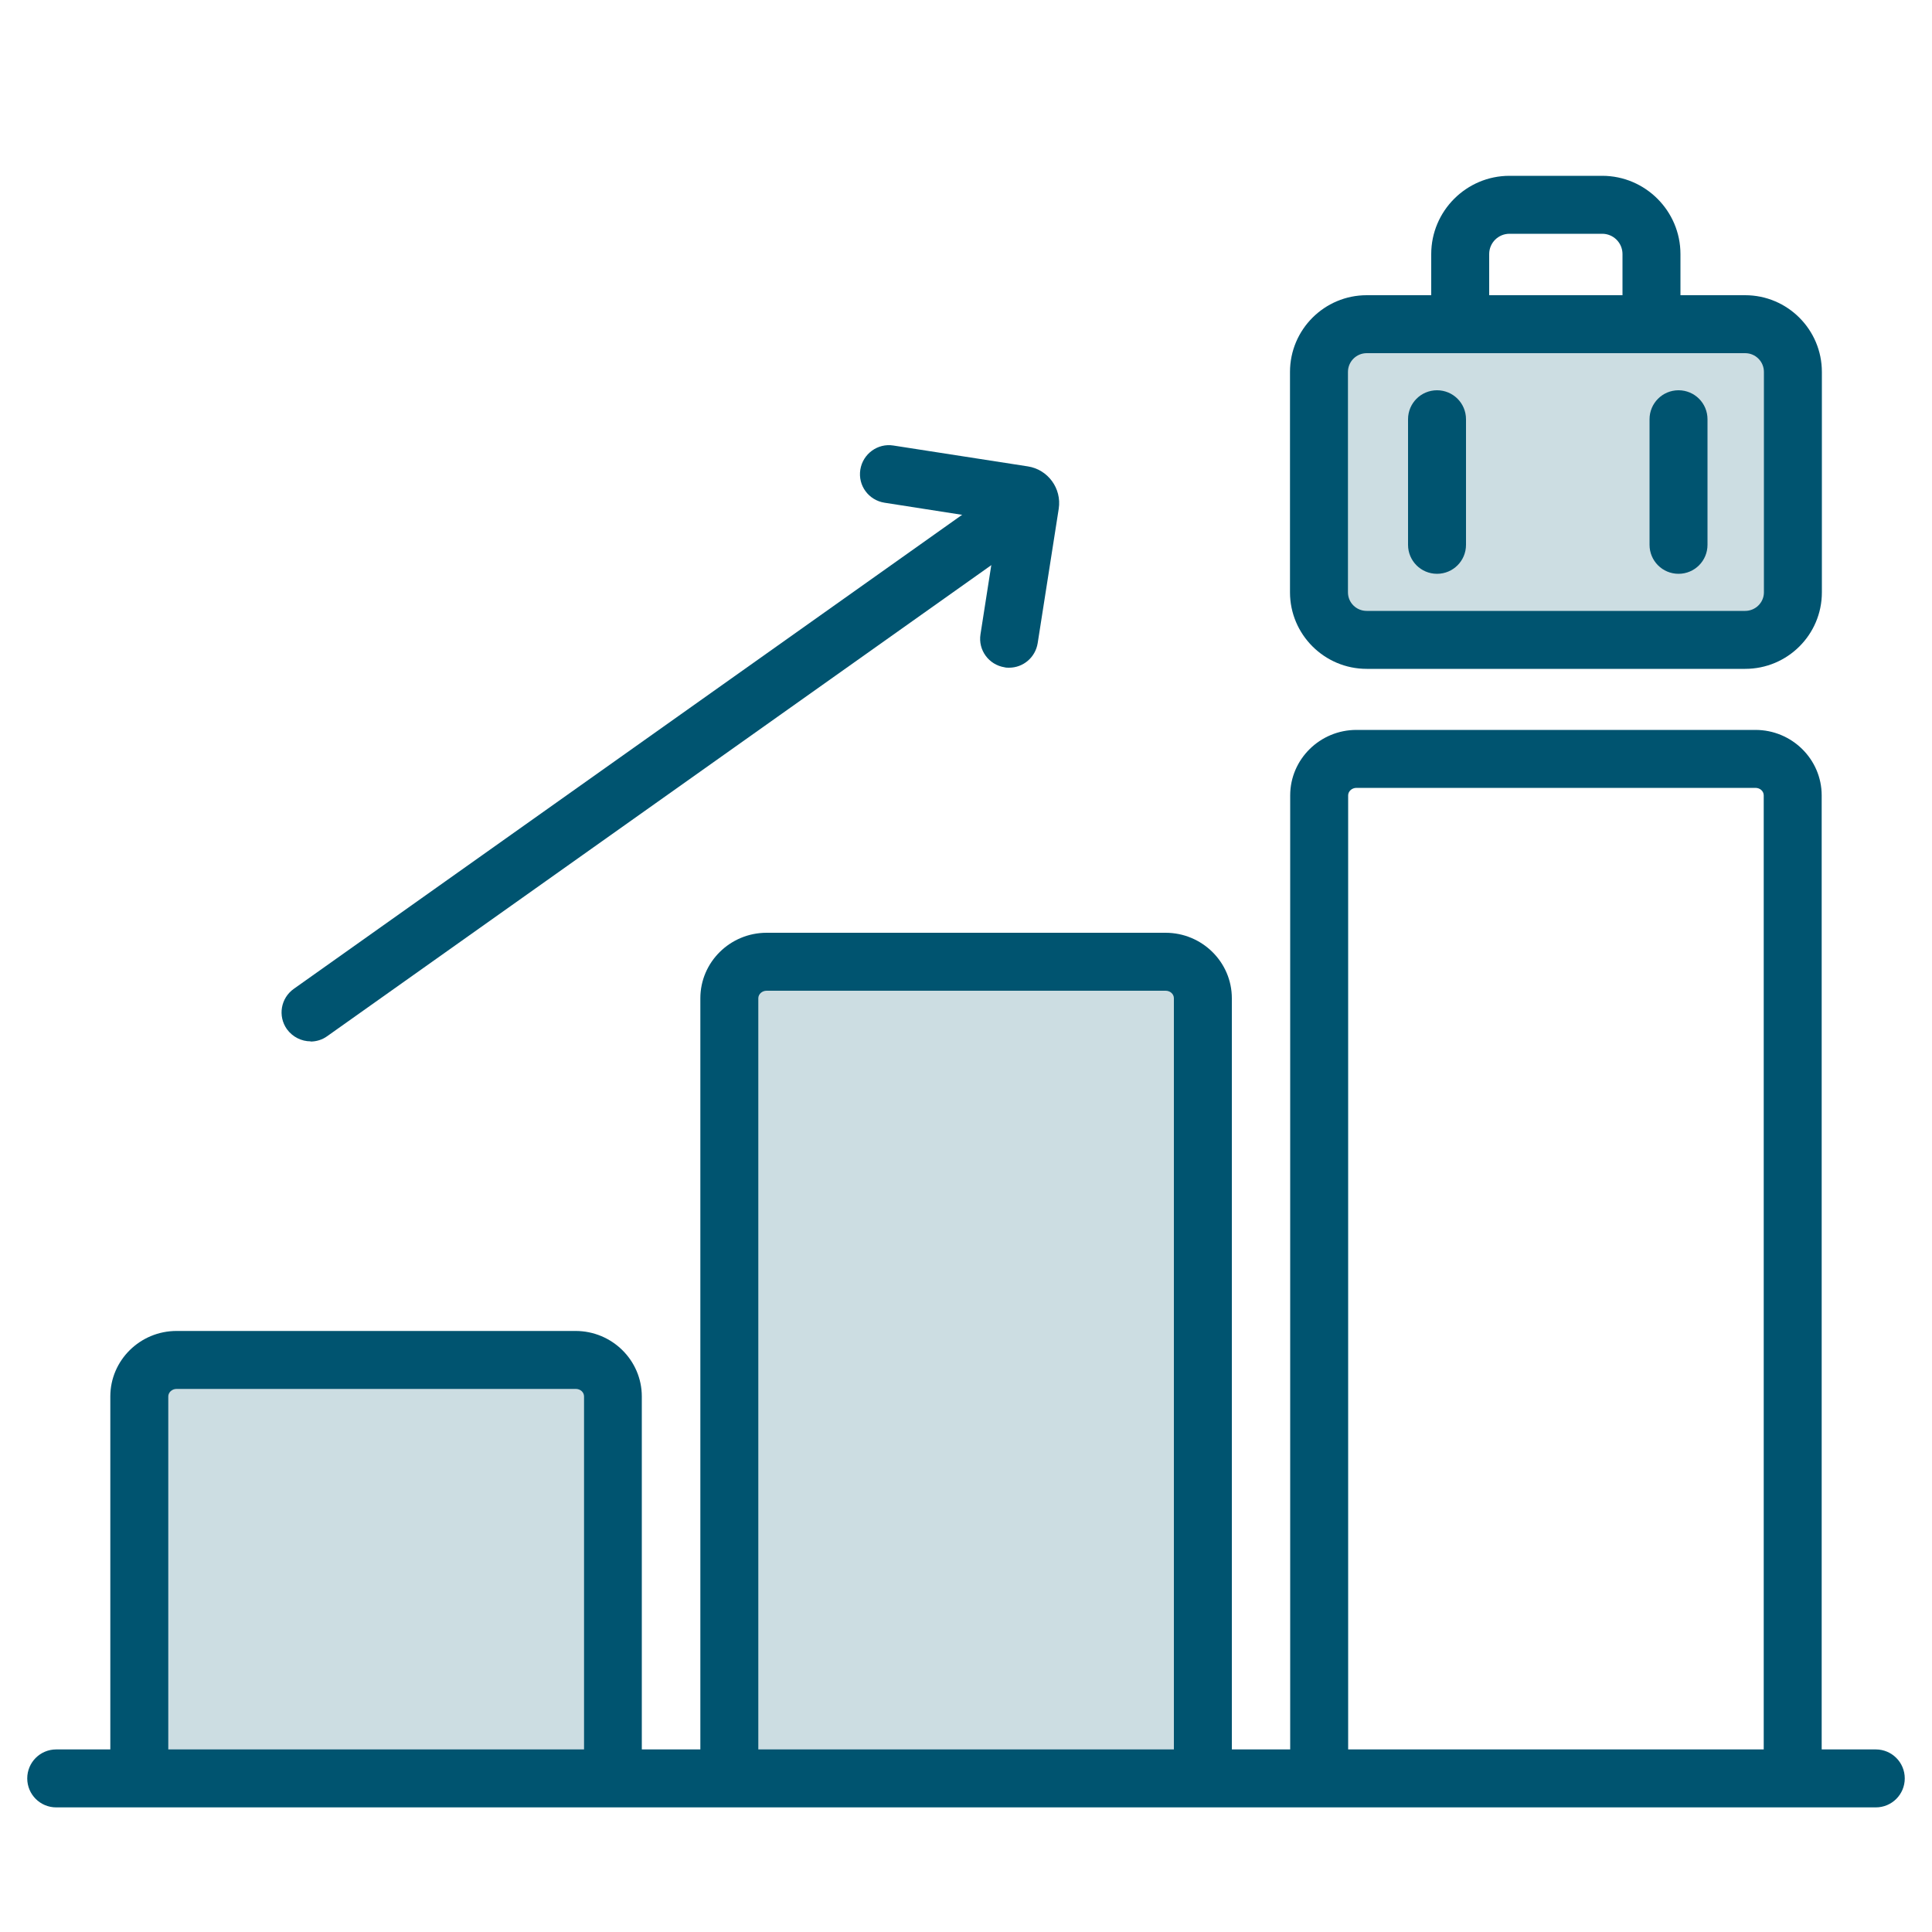
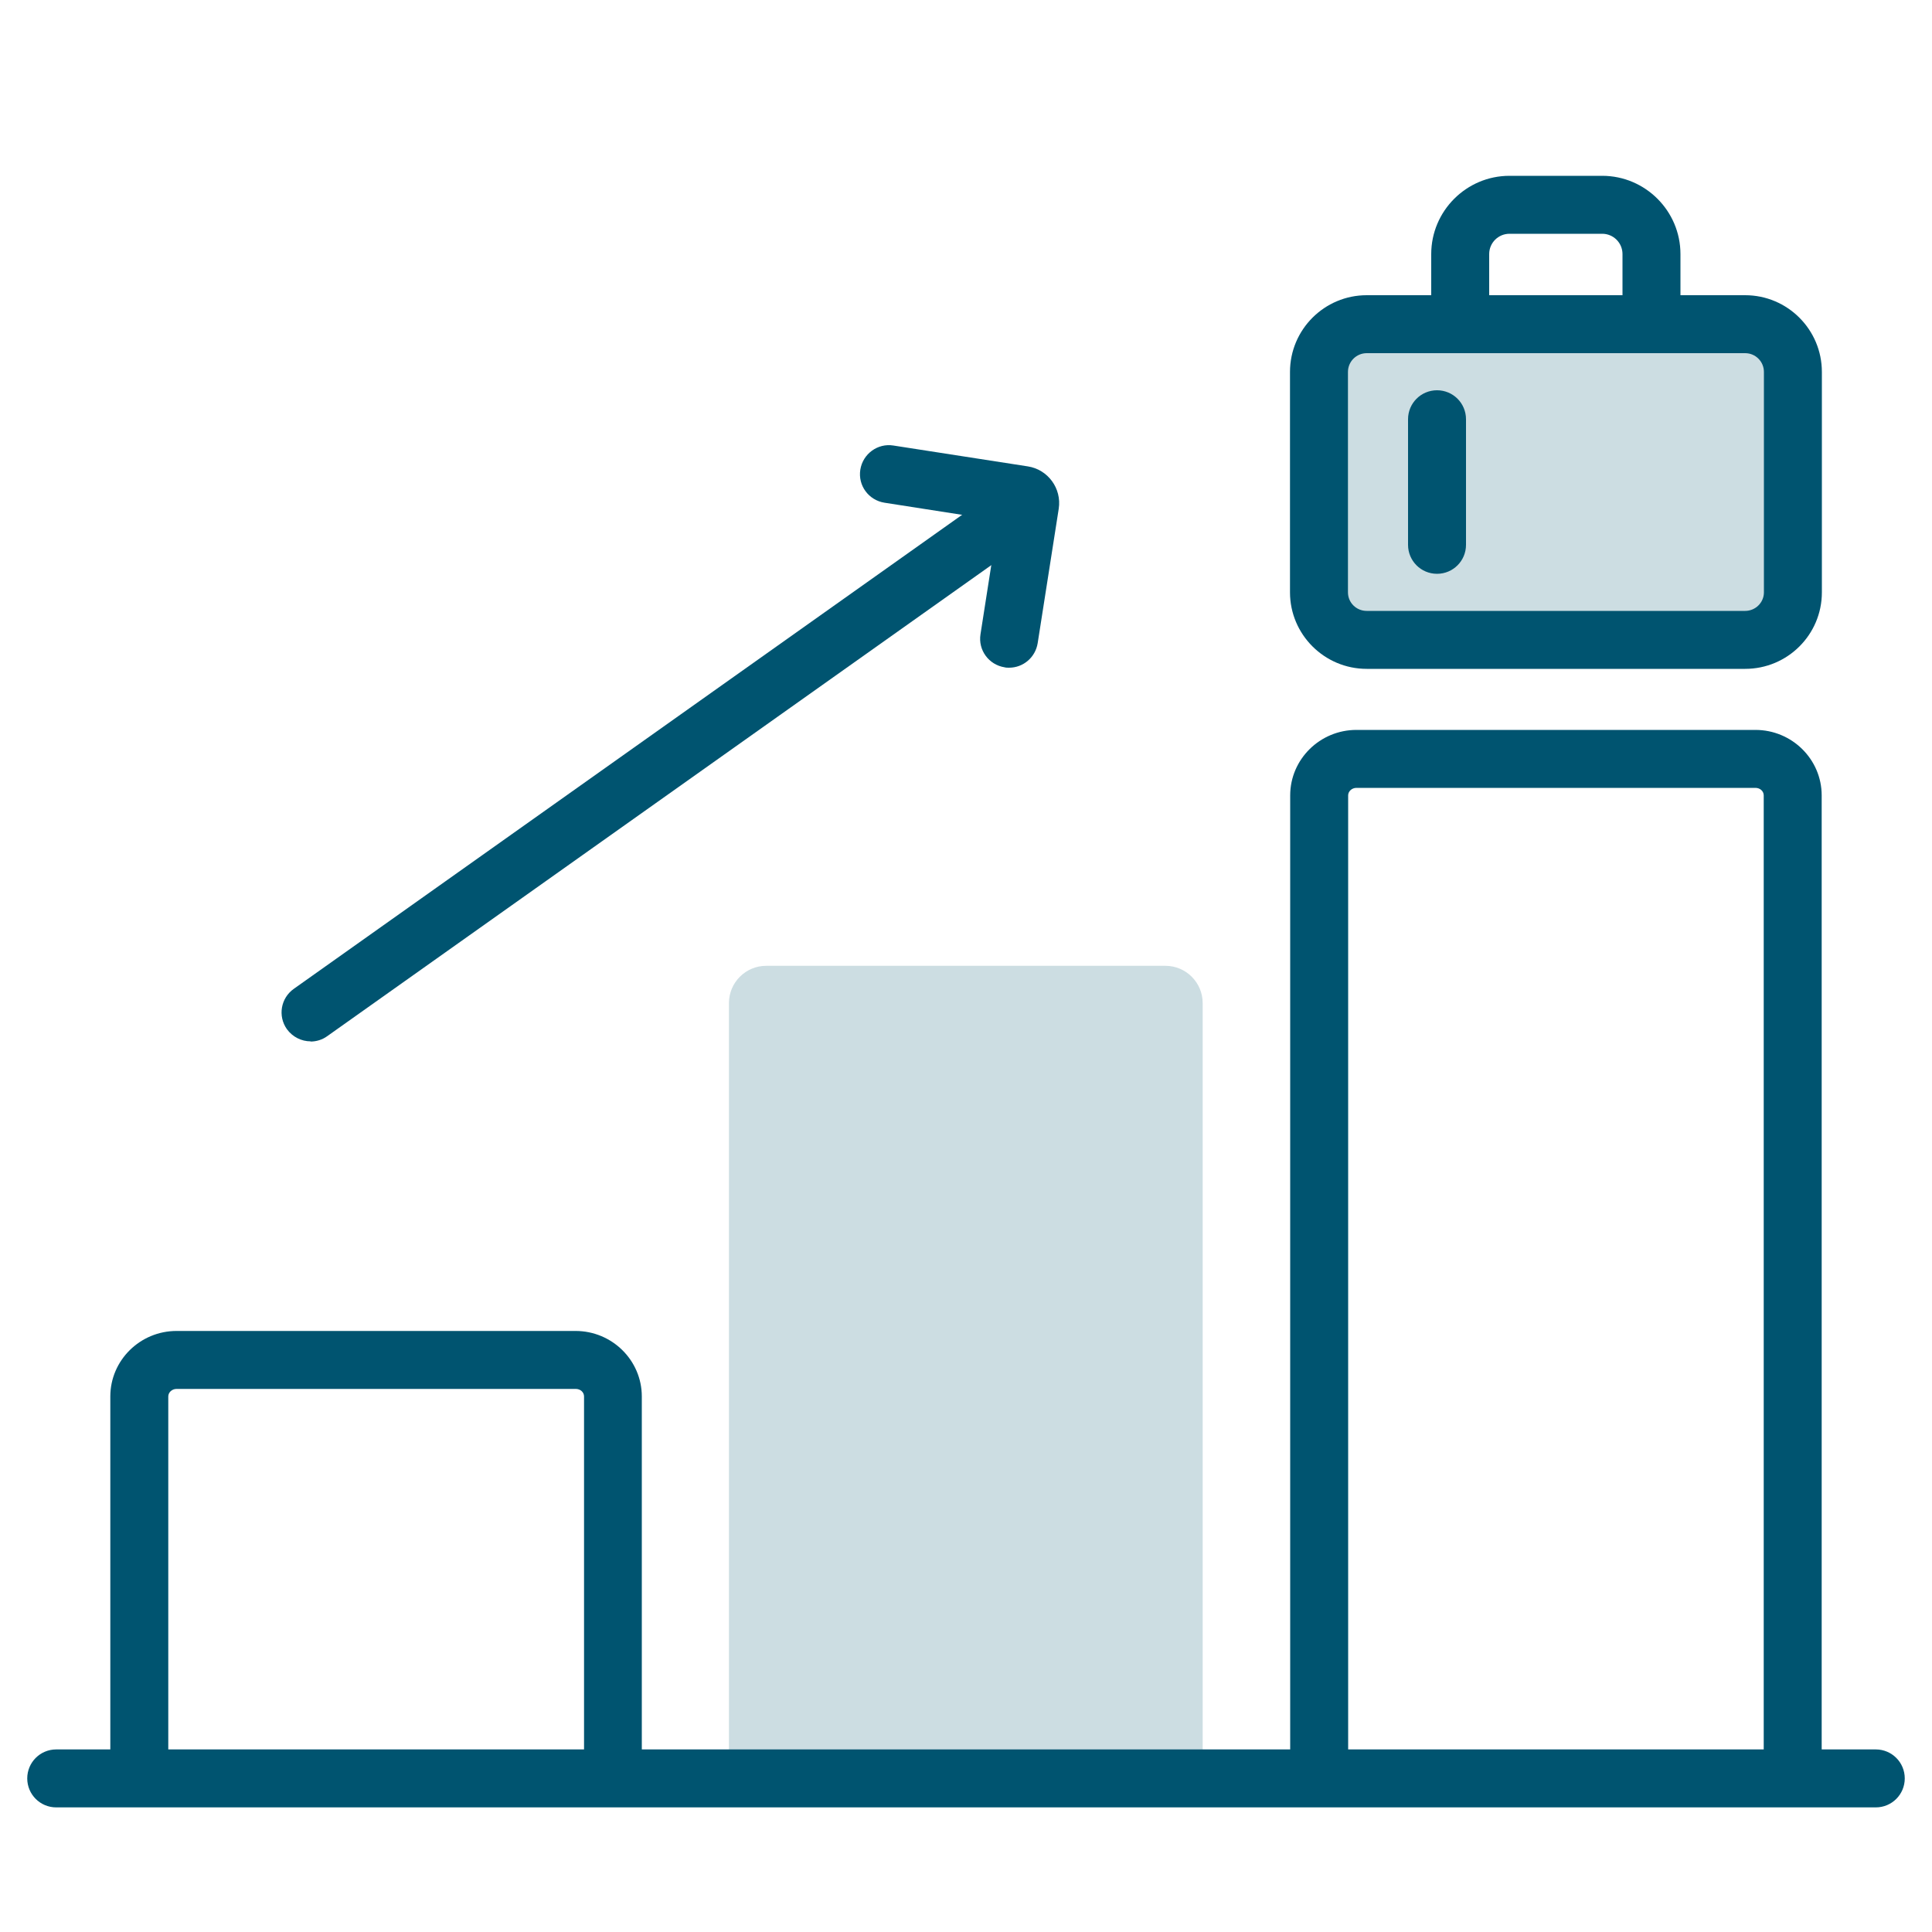
<svg xmlns="http://www.w3.org/2000/svg" viewBox="0 0 100 100">
  <defs>
    <style>
      .cls-1 {
        fill: #ccdde2;
      }

      .cls-2 {
        fill: none;
      }

      .cls-3 {
        fill: #005470;
      }
    </style>
  </defs>
  <g id="BORDER">
    <rect class="cls-2" width="100" height="100" />
  </g>
  <g id="Business_Improvement" data-name="Business Improvement">
    <g>
      <g>
        <rect class="cls-1" x="68.27" y="16.78" width="24.52" height="16.34" rx="2.47" ry="2.47" />
        <path class="cls-3" d="m90.33,34.62h-19.59c-2.19,0-3.97-1.78-3.97-3.96v-11.41c0-2.19,1.78-3.97,3.97-3.97h19.59c2.19,0,3.97,1.78,3.97,3.97v11.41c0,2.19-1.78,3.96-3.97,3.96Zm-19.59-16.34c-.53,0-.97.43-.97.97v11.41c0,.53.43.96.97.96h19.59c.53,0,.97-.43.97-.96v-11.41c0-.53-.43-.97-.97-.97h-19.59Z" />
        <path class="cls-3" d="m92.79,92.5c-.83,0-1.5-.67-1.5-1.5v-49.83c0-.22-.19-.39-.43-.39h-20.65c-.24,0-.43.18-.43.39v49.83c0,.83-.67,1.5-1.5,1.5s-1.5-.67-1.5-1.5v-49.83c0-1.87,1.54-3.39,3.43-3.39h20.65c1.89,0,3.43,1.52,3.43,3.39v49.83c0,.83-.67,1.5-1.5,1.5Z" />
        <path class="cls-1" d="m39.67,49.99h20.65c1.07,0,1.93.87,1.93,1.93v40.13h-24.52v-40.13c0-1.07.87-1.93,1.93-1.93Z" />
-         <path class="cls-1" d="m9.14,71.02h20.65c1.07,0,1.93.87,1.93,1.93v19.1H7.21v-19.1c0-1.07.87-1.93,1.93-1.93Z" />
-         <path class="cls-3" d="m62.26,92.5c-.83,0-1.5-.67-1.5-1.5v-39.33c0-.22-.19-.39-.43-.39h-20.65c-.24,0-.43.18-.43.39v39.33c0,.83-.67,1.5-1.5,1.5s-1.5-.67-1.5-1.5v-39.33c0-1.87,1.54-3.39,3.43-3.39h20.65c1.89,0,3.43,1.52,3.43,3.39v39.33c0,.83-.67,1.5-1.5,1.5Z" />
        <path class="cls-3" d="m31.73,92.5c-.83,0-1.5-.67-1.5-1.5v-18.72c0-.22-.19-.39-.43-.39H9.14c-.24,0-.43.18-.43.39v18.72c0,.83-.67,1.5-1.5,1.5s-1.5-.67-1.5-1.5v-18.72c0-1.87,1.54-3.39,3.43-3.39h20.65c1.89,0,3.43,1.52,3.43,3.39v18.72c0,.83-.67,1.5-1.5,1.5Z" />
        <path class="cls-3" d="m16.08,53.9c-.47,0-.93-.22-1.23-.63-.48-.68-.32-1.61.36-2.09l36.6-25.96c.68-.48,1.61-.32,2.09.36.48.68.32,1.61-.36,2.09l-36.6,25.96c-.26.19-.57.28-.87.28Z" />
        <path class="cls-3" d="m52.23,34.56c-.08,0-.16,0-.23-.02-.82-.13-1.38-.89-1.25-1.71l.92-5.89-5.89-.92c-.82-.13-1.38-.89-1.25-1.71.13-.82.9-1.38,1.71-1.25l6.96,1.08c1.04.16,1.76,1.14,1.6,2.19l-1.09,6.96c-.12.74-.75,1.27-1.48,1.27Z" />
        <path class="cls-3" d="m85.48,18.28c-.83,0-1.5-.67-1.5-1.5v-3.63c0-.58-.47-1.05-1.05-1.05h-4.8c-.58,0-1.05.47-1.05,1.05v3.63c0,.83-.67,1.5-1.5,1.5s-1.5-.67-1.5-1.5v-3.63c0-2.23,1.82-4.05,4.05-4.05h4.8c2.23,0,4.05,1.82,4.05,4.05v3.63c0,.83-.67,1.5-1.5,1.5Z" />
        <path class="cls-3" d="m74.38,29.7c-.83,0-1.5-.67-1.5-1.5v-6.5c0-.83.67-1.5,1.5-1.5s1.5.67,1.5,1.5v6.5c0,.83-.67,1.5-1.5,1.5Z" />
-         <path class="cls-3" d="m86.88,29.7c-.83,0-1.5-.67-1.5-1.5v-6.5c0-.83.67-1.5,1.5-1.5s1.5.67,1.5,1.5v6.5c0,.83-.67,1.5-1.5,1.5Z" />
      </g>
-       <path class="cls-3" d="m97.09,93.55H2.91c-.83,0-1.5-.67-1.5-1.5s.67-1.5,1.5-1.5h94.18c.83,0,1.5.67,1.5,1.5s-.67,1.5-1.5,1.5Z" />
+       <path class="cls-3" d="m97.09,93.55H2.91c-.83,0-1.5-.67-1.5-1.5s.67-1.5,1.5-1.5h94.18c.83,0,1.5.67,1.5,1.5s-.67,1.5-1.5,1.5" />
    </g>
  </g>
</svg>